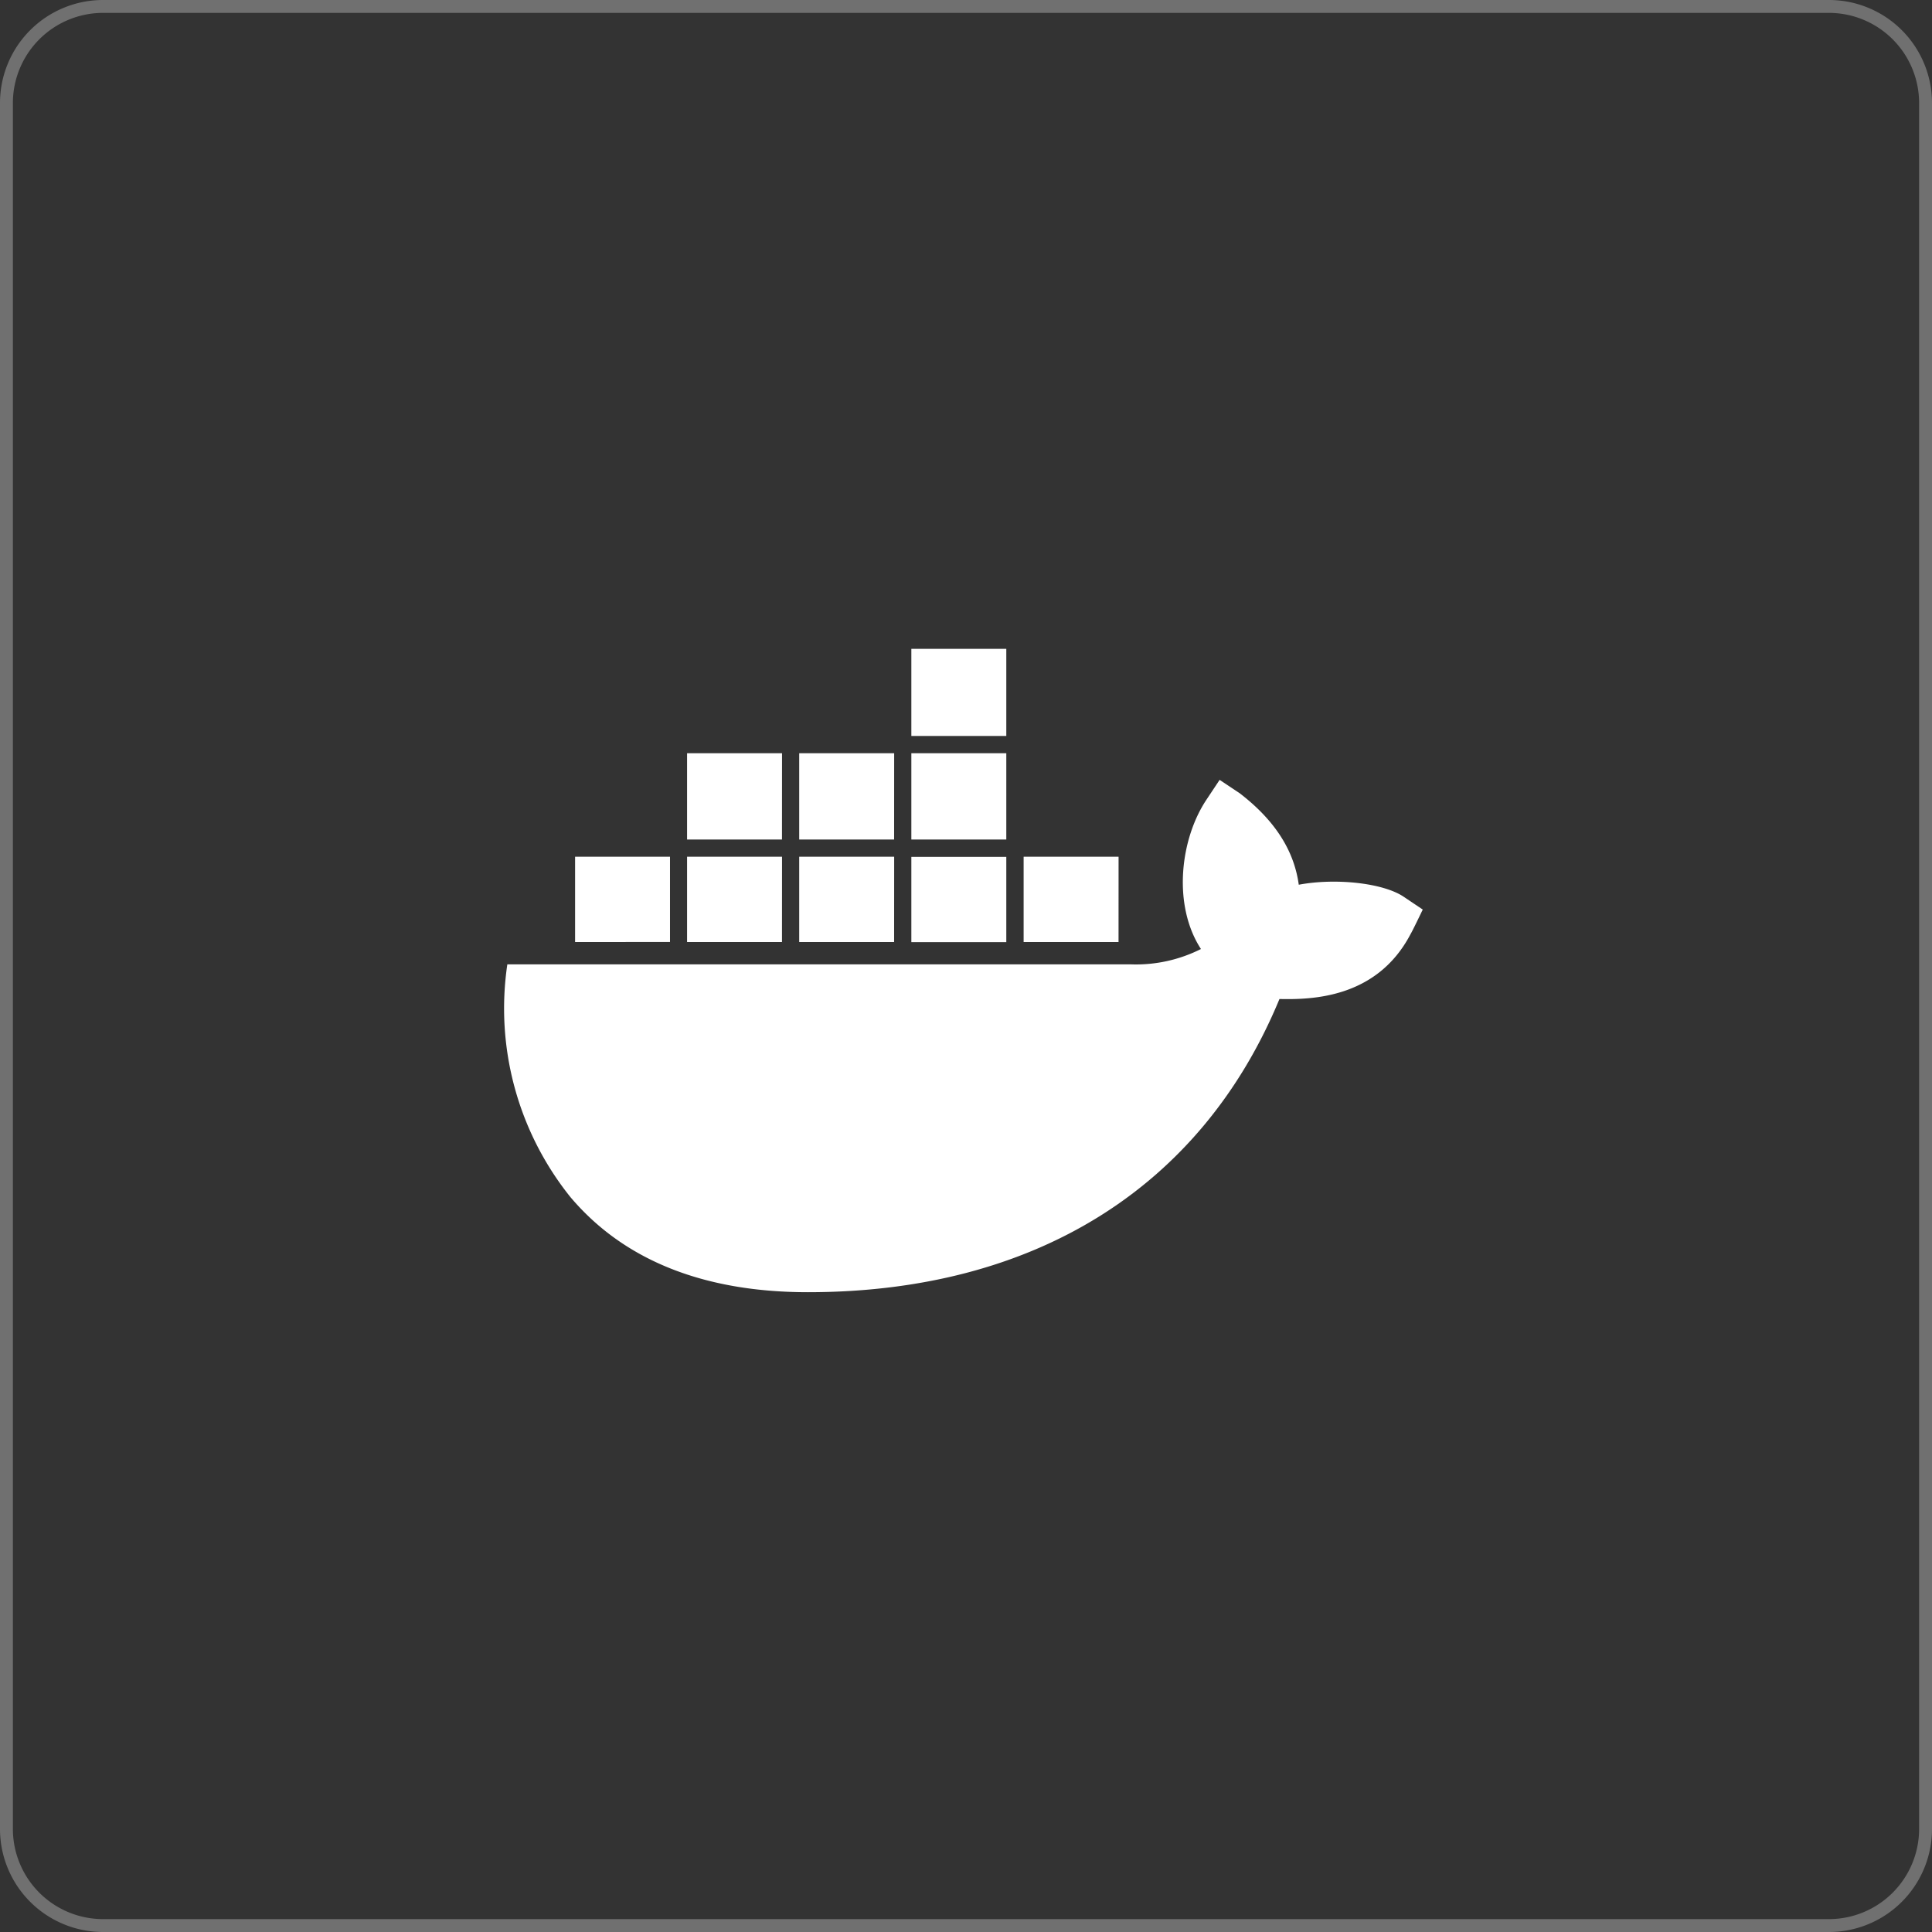
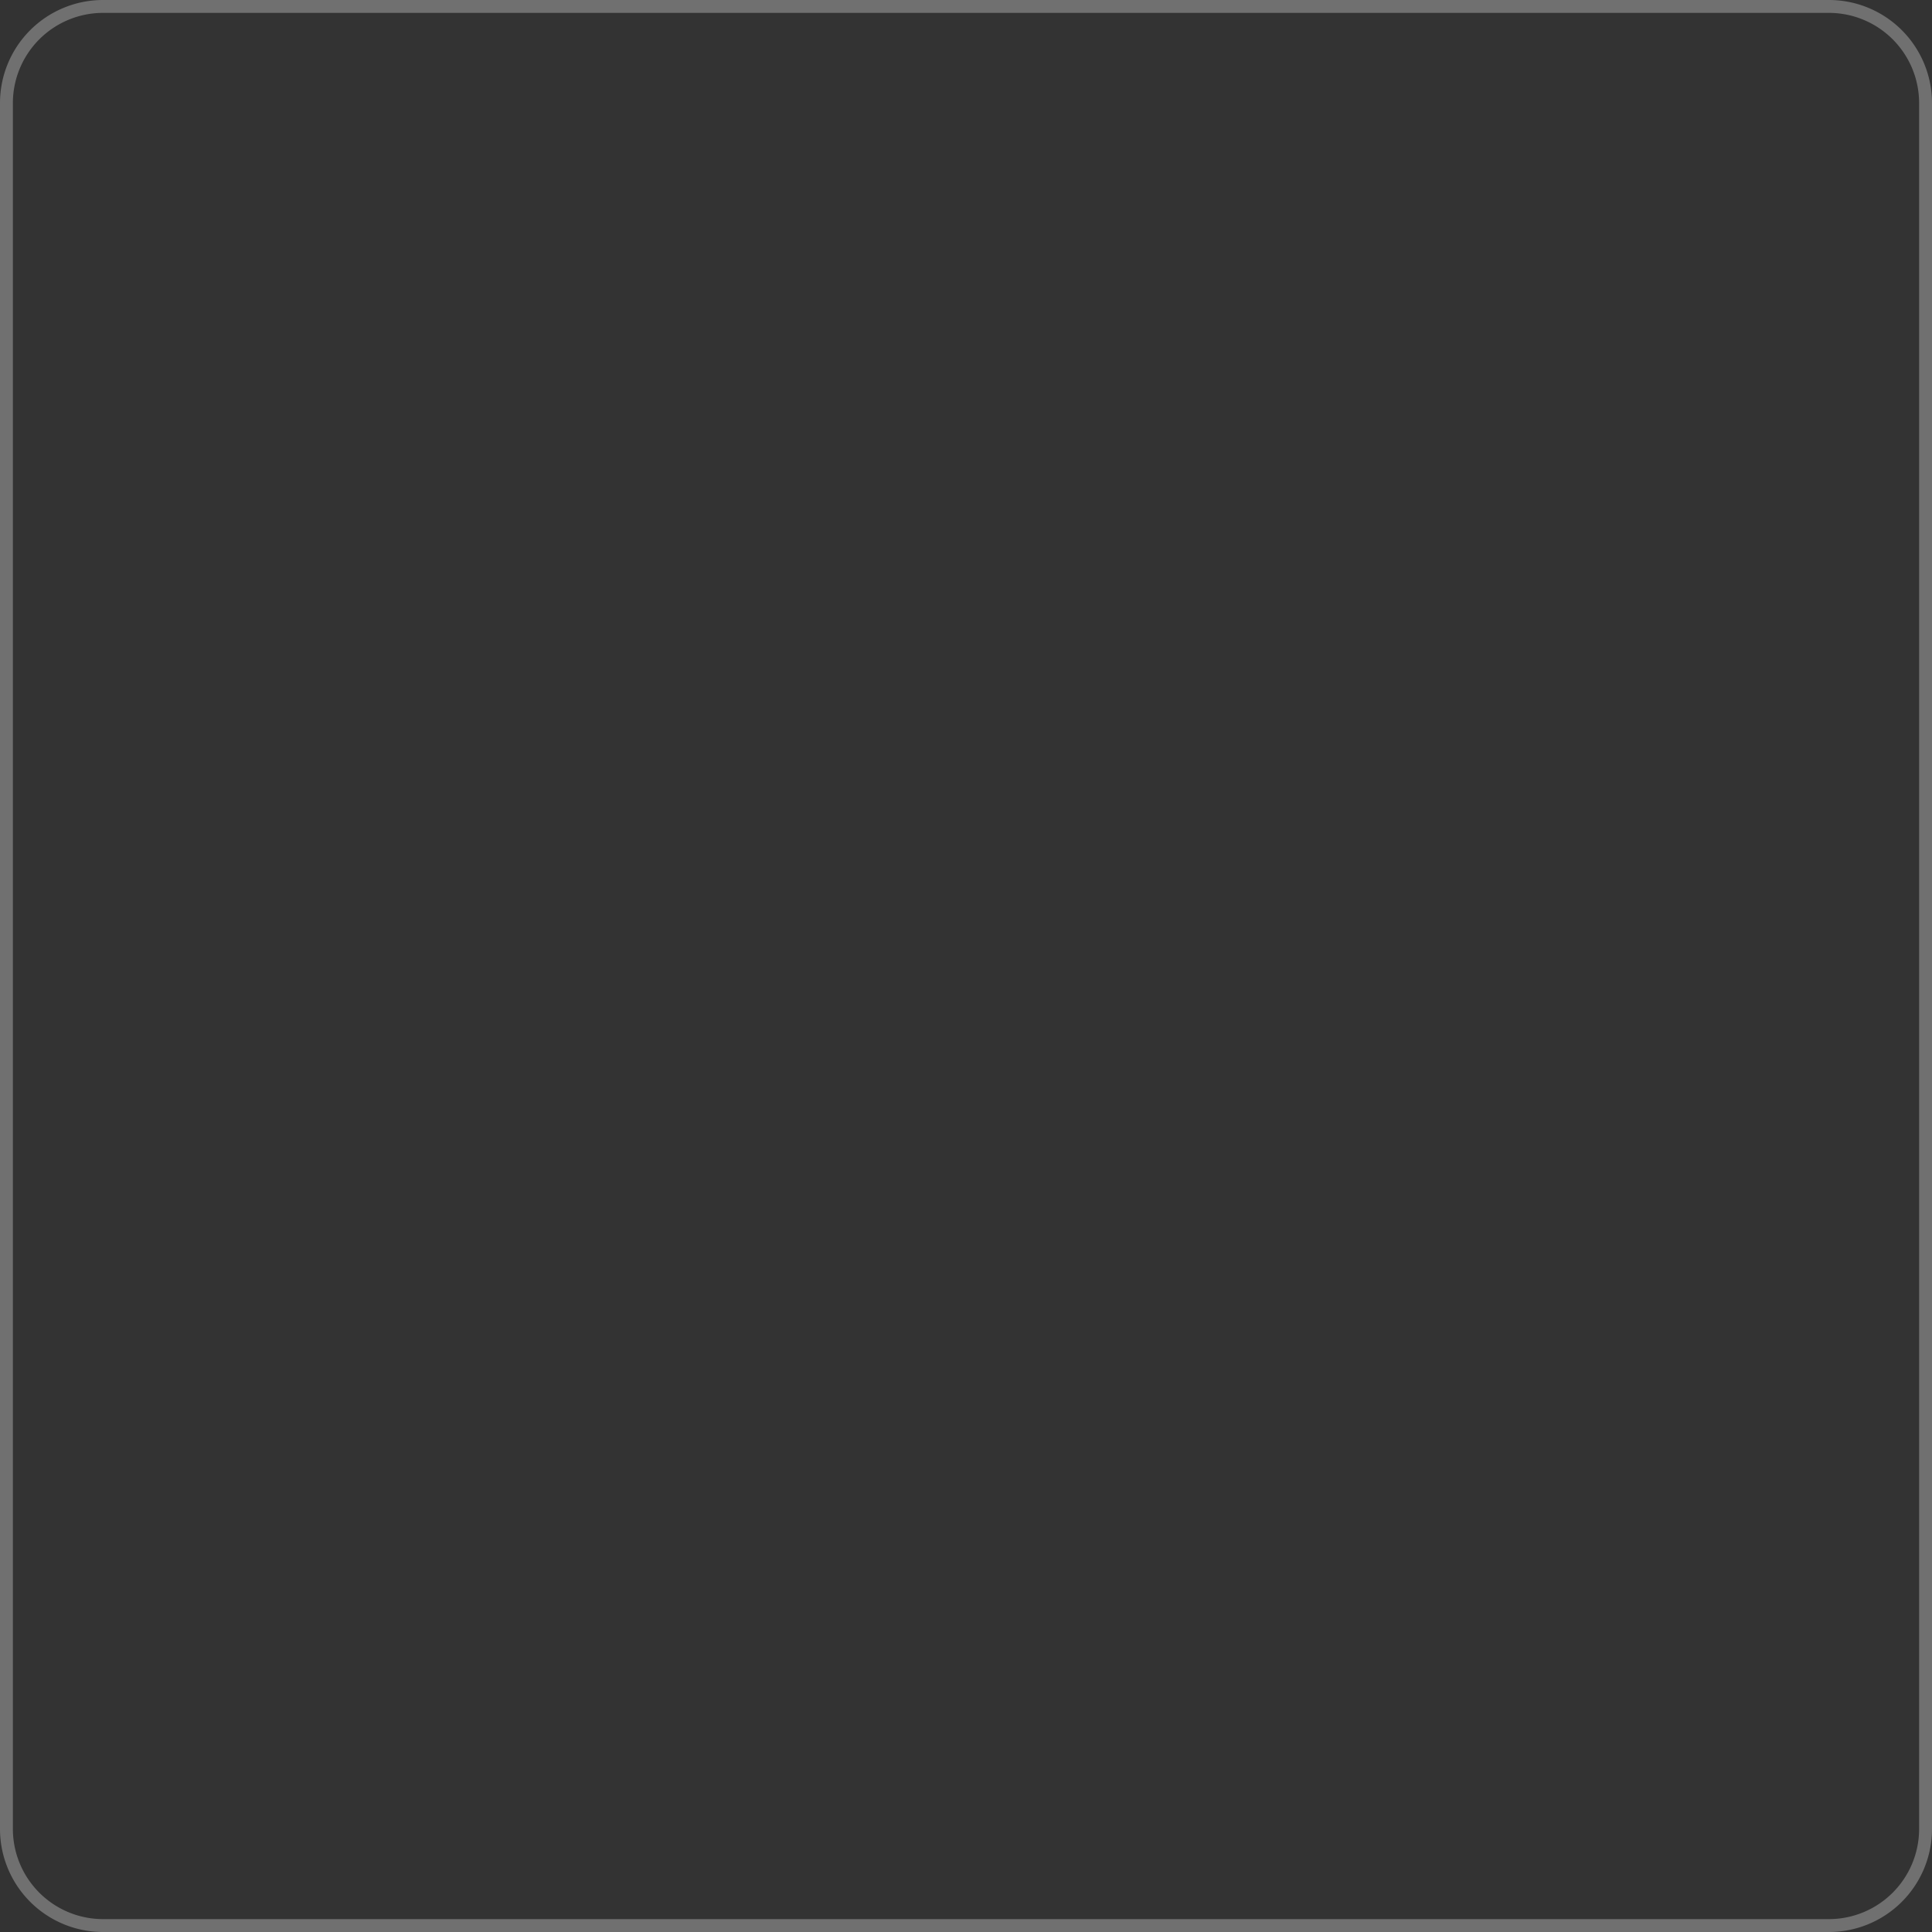
<svg xmlns="http://www.w3.org/2000/svg" width="150" height="150" viewBox="0 0 150 150">
  <rect x="0" y="0" width="150" height="150" fill="#333333" stroke="none" />
  <g transform="translate(-0.322 0.311)">
    <g transform="translate(0 0)">
-       <path d="M39-99.1v-6.621H31.628V-99.1Zm0-22.774H31.628v6.766H39Zm8.717,16.141H40.346v6.622h7.368Zm-17.423-8.037H22.922v6.7h7.368Zm8.706,0H31.628v6.7H39Zm30.856,11.147c-1.605-1.081-5.306-1.471-8.149-.936-.368-2.675-1.862-5.005-4.582-7.1L55.562-111.7l-1.037,1.561c-2.051,3.1-2.609,8.2-.412,11.571a11.212,11.212,0,0,1-5.4,1.193H.26a23.4,23.4,0,0,0,4.9,18.07C9.3-74.409,15.5-71.923,23.6-71.923c17.546,0,30.533-8.082,36.608-22.763,2.385.045,7.536.011,10.178-5.039.167-.279.736-1.471.948-1.906Zm-56.974-3.11H5.521v6.622H12.89v-6.622Zm8.706,0H14.216v6.622h7.368Zm8.706,0H22.922v6.622h7.368Zm-8.706-8.037H14.216v6.7h7.368Z" transform="translate(39.451 171.938)" fill="#fff" />
      <path d="M8,1A7.008,7.008,0,0,0,1,8V142a7.008,7.008,0,0,0,7,7H142a7.008,7.008,0,0,0,7-7V8a7.008,7.008,0,0,0-7-7H8M8,0H142a8,8,0,0,1,8,8V142a8,8,0,0,1-8,8H8a8,8,0,0,1-8-8V8A8,8,0,0,1,8,0Z" transform="translate(0.322 -0.311)" fill="#707070" />
    </g>
  </g>
</svg>